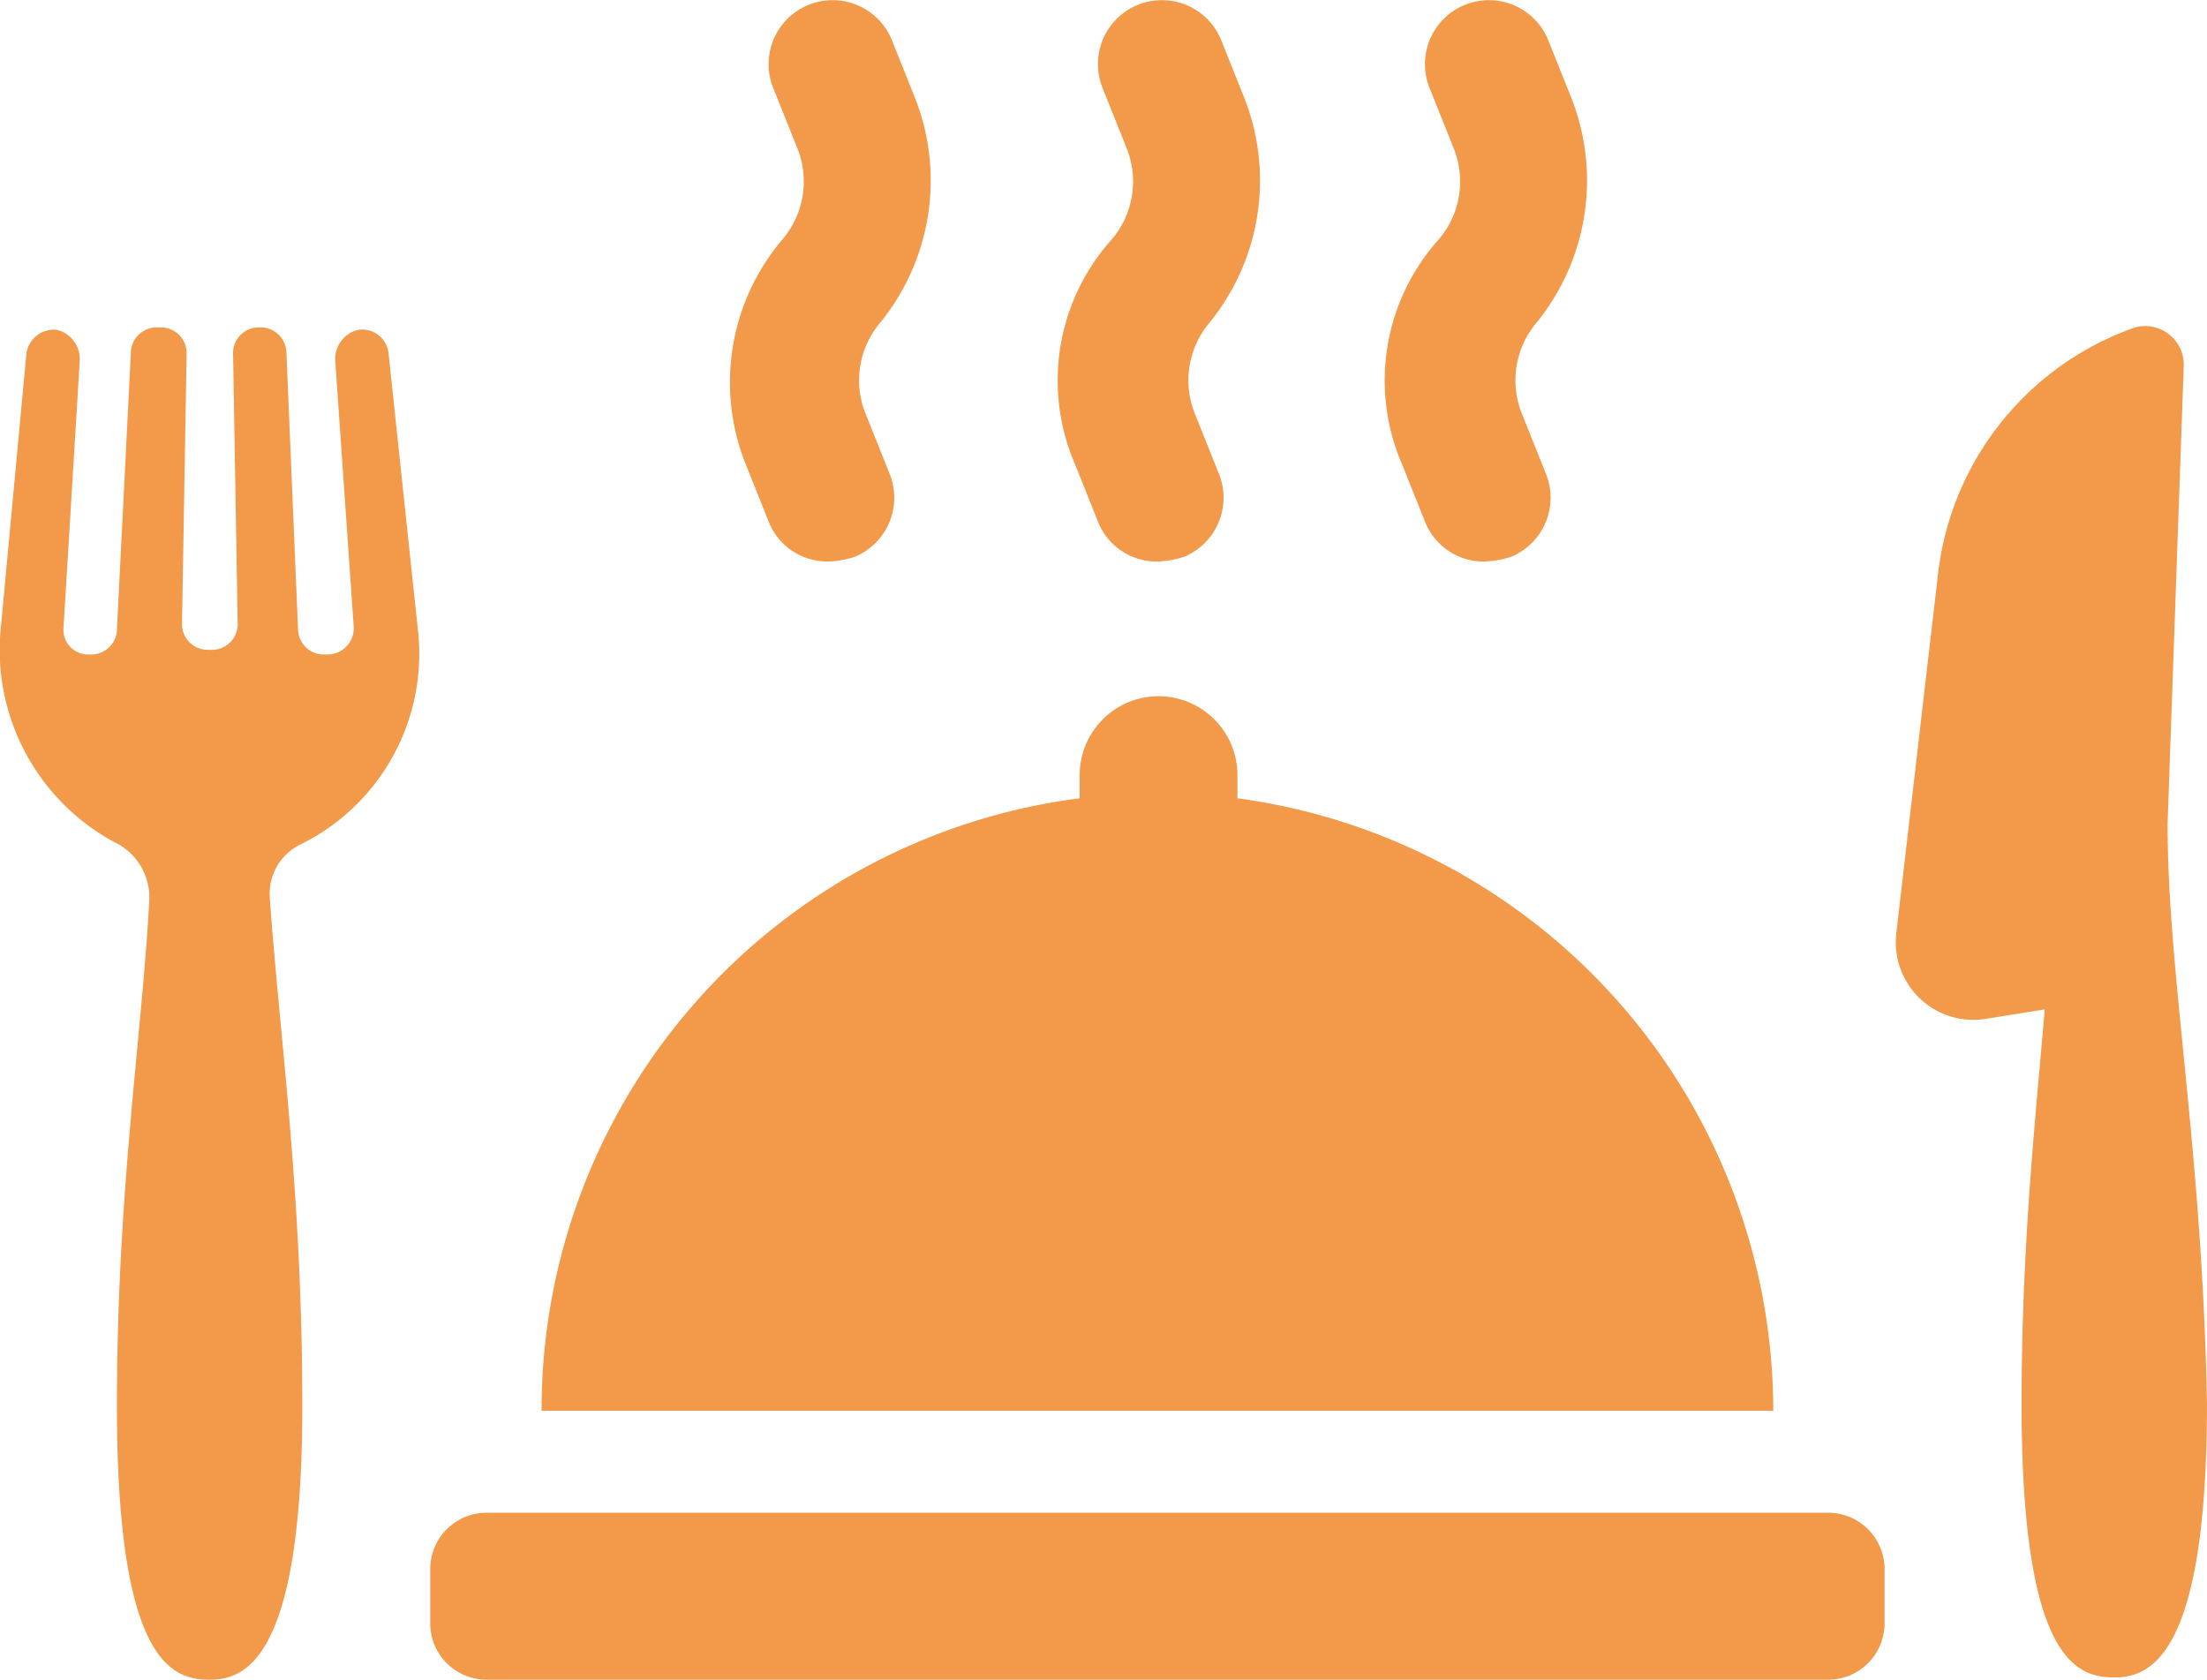
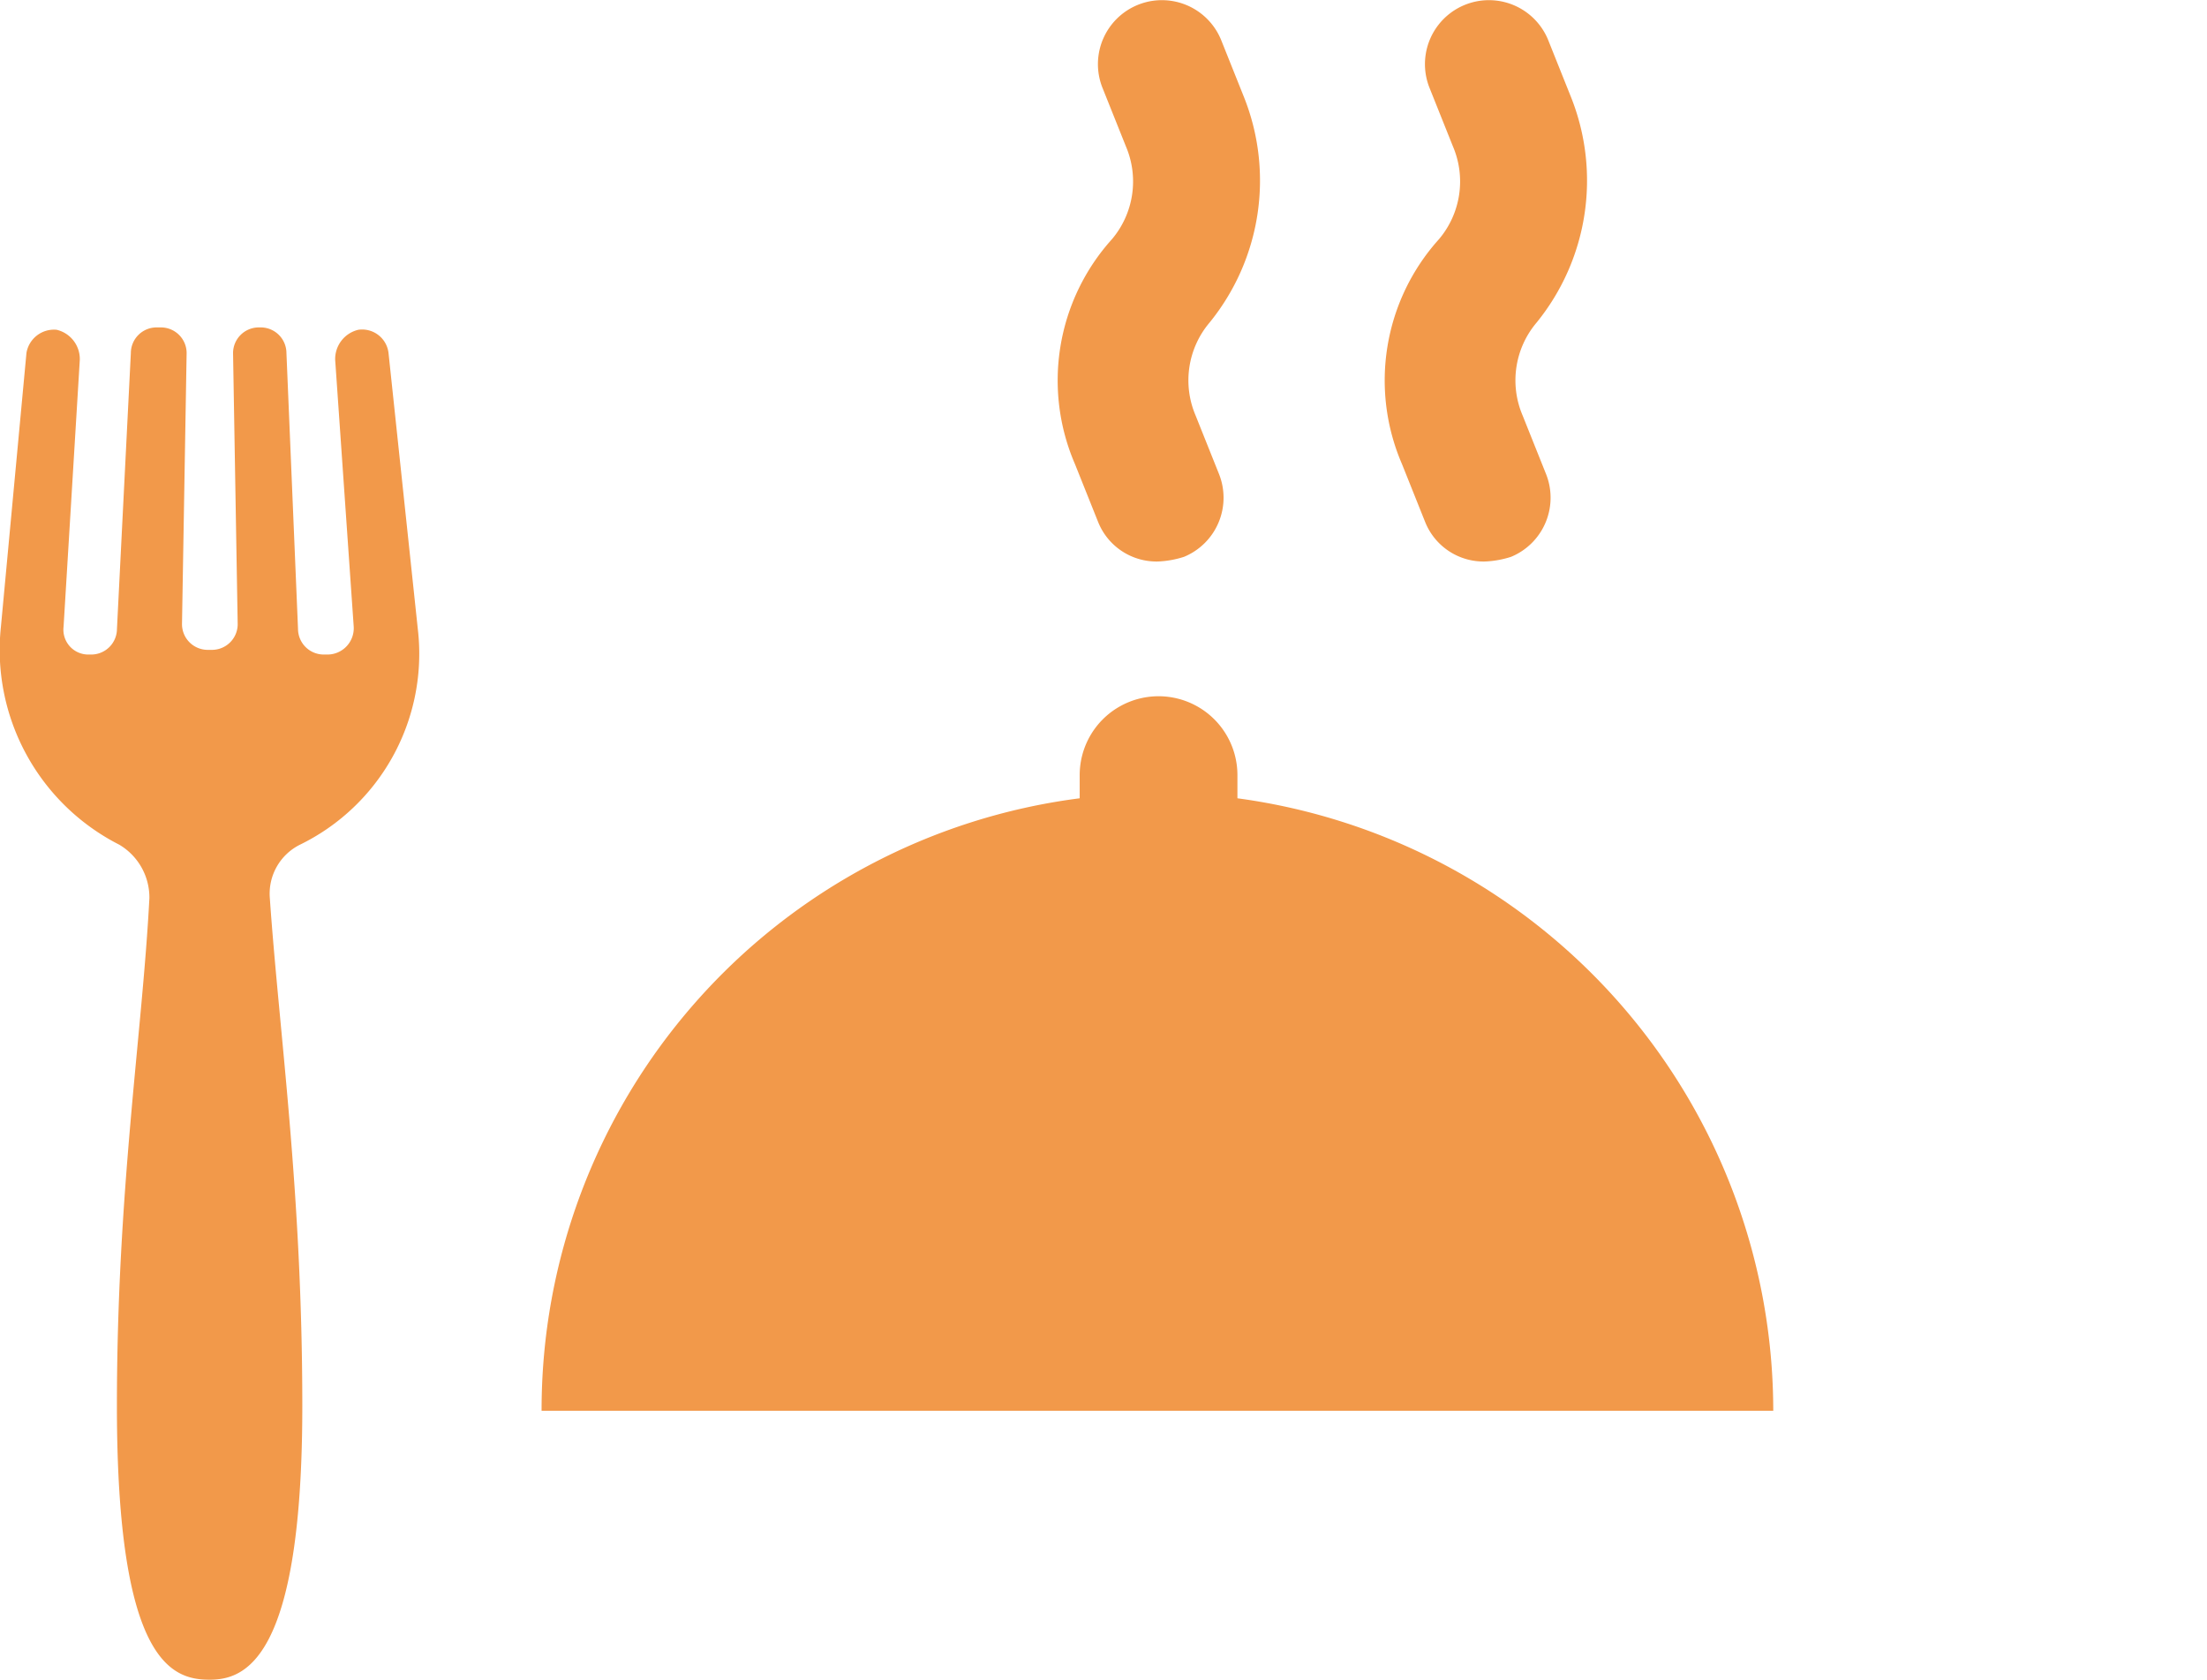
<svg xmlns="http://www.w3.org/2000/svg" width="57.141" height="43.489" viewBox="0 0 57.141 43.489">
  <g id="Group_31016" data-name="Group 31016" transform="translate(2844 -7961)">
    <path id="Path_83215" data-name="Path 83215" d="M43.916,46.442v-.6a2.042,2.042,0,0,0-4.084,0v.6A15.965,15.965,0,0,0,25.9,62.3H57.789A16.009,16.009,0,0,0,43.916,46.442Z" transform="translate(-2855.878 7935.226)" fill="#f2994a" />
-     <path id="Path_83216" data-name="Path 83216" d="M34.43,25.8l.6,1.5a1.628,1.628,0,0,0,1.561,1.021,2.554,2.554,0,0,0,.661-.12,1.656,1.656,0,0,0,.9-2.162l-.6-1.5a2.315,2.315,0,0,1,.36-2.4,5.831,5.831,0,0,0,.9-5.825l-.6-1.5a1.656,1.656,0,0,0-3.063,1.261l.6,1.5a2.315,2.315,0,0,1-.36,2.4A5.712,5.712,0,0,0,34.43,25.8Z" transform="translate(-2859.124 7947.216)" fill="#f2994a" />
    <path id="Path_83217" data-name="Path 83217" d="M48.6,25.8l.6,1.5a1.628,1.628,0,0,0,1.561,1.021,2.554,2.554,0,0,0,.661-.12,1.656,1.656,0,0,0,.9-2.162l-.6-1.5a2.315,2.315,0,0,1,.36-2.4,5.831,5.831,0,0,0,.9-5.825l-.6-1.5a1.656,1.656,0,1,0-3.063,1.261l.6,1.5a2.315,2.315,0,0,1-.36,2.4A5.462,5.462,0,0,0,48.6,25.8Z" transform="translate(-2864.768 7947.216)" fill="#f2994a" />
    <path id="Path_83218" data-name="Path 83218" d="M62.7,25.8l.6,1.5a1.628,1.628,0,0,0,1.561,1.021,2.554,2.554,0,0,0,.661-.12,1.656,1.656,0,0,0,.9-2.162l-.6-1.5a2.315,2.315,0,0,1,.36-2.4,5.831,5.831,0,0,0,.9-5.825l-.6-1.5a1.656,1.656,0,0,0-3.063,1.261l.6,1.5a2.315,2.315,0,0,1-.36,2.4A5.462,5.462,0,0,0,62.7,25.8Z" transform="translate(-2870.401 7947.216)" fill="#f2994a" />
-     <path id="Path_83219" data-name="Path 83219" d="M57.313,79H22.541A1.461,1.461,0,0,0,21.1,80.441v1.441a1.461,1.461,0,0,0,1.441,1.441H57.313a1.461,1.461,0,0,0,1.441-1.441V80.441A1.461,1.461,0,0,0,57.313,79Z" transform="translate(-2853.961 7921.165)" fill="#f2994a" />
-     <path id="Path_83220" data-name="Path 83220" d="M91.314,40.726l.42-11.891a1,1,0,0,0-1.261-.961,7.692,7.692,0,0,0-5.1,6.366l-1.081,9.309a2.01,2.01,0,0,0,2.342,2.222l1.5-.24c-.24,2.823-.6,6.126-.6,10.209,0,6.666,1.441,7.086,2.4,7.086.9,0,2.4-.48,2.4-7.086C92.215,49.134,91.314,44.63,91.314,40.726Z" transform="translate(-2879.194 7941.603)" fill="#f2994a" />
    <path id="Path_83221" data-name="Path 83221" d="M12.61,28.561a.688.688,0,0,0-.781-.6.778.778,0,0,0-.6.781l.48,6.906a.682.682,0,0,1-.661.721h-.12a.666.666,0,0,1-.661-.661l-.3-7.147a.666.666,0,0,0-.661-.661h-.06a.666.666,0,0,0-.661.661l.12,7.026a.666.666,0,0,1-.661.661h-.12a.666.666,0,0,1-.661-.661l.12-7.026a.666.666,0,0,0-.661-.661H6.6a.666.666,0,0,0-.661.661l-.36,7.147a.666.666,0,0,1-.661.661h-.06a.644.644,0,0,1-.661-.721l.42-6.906a.778.778,0,0,0-.6-.781.723.723,0,0,0-.781.6l-.661,7.086a5.659,5.659,0,0,0,3.063,5.645,1.589,1.589,0,0,1,.781,1.381c-.18,3.483-.841,7.567-.841,13.152,0,6.666,1.441,7.086,2.4,7.086.9,0,2.4-.48,2.4-7.086,0-5.585-.6-9.669-.841-13.152a1.416,1.416,0,0,1,.781-1.381,5.5,5.5,0,0,0,3.063-5.465Z" transform="translate(-2846.551 7941.577)" fill="#f2994a" />
  </g>
</svg>